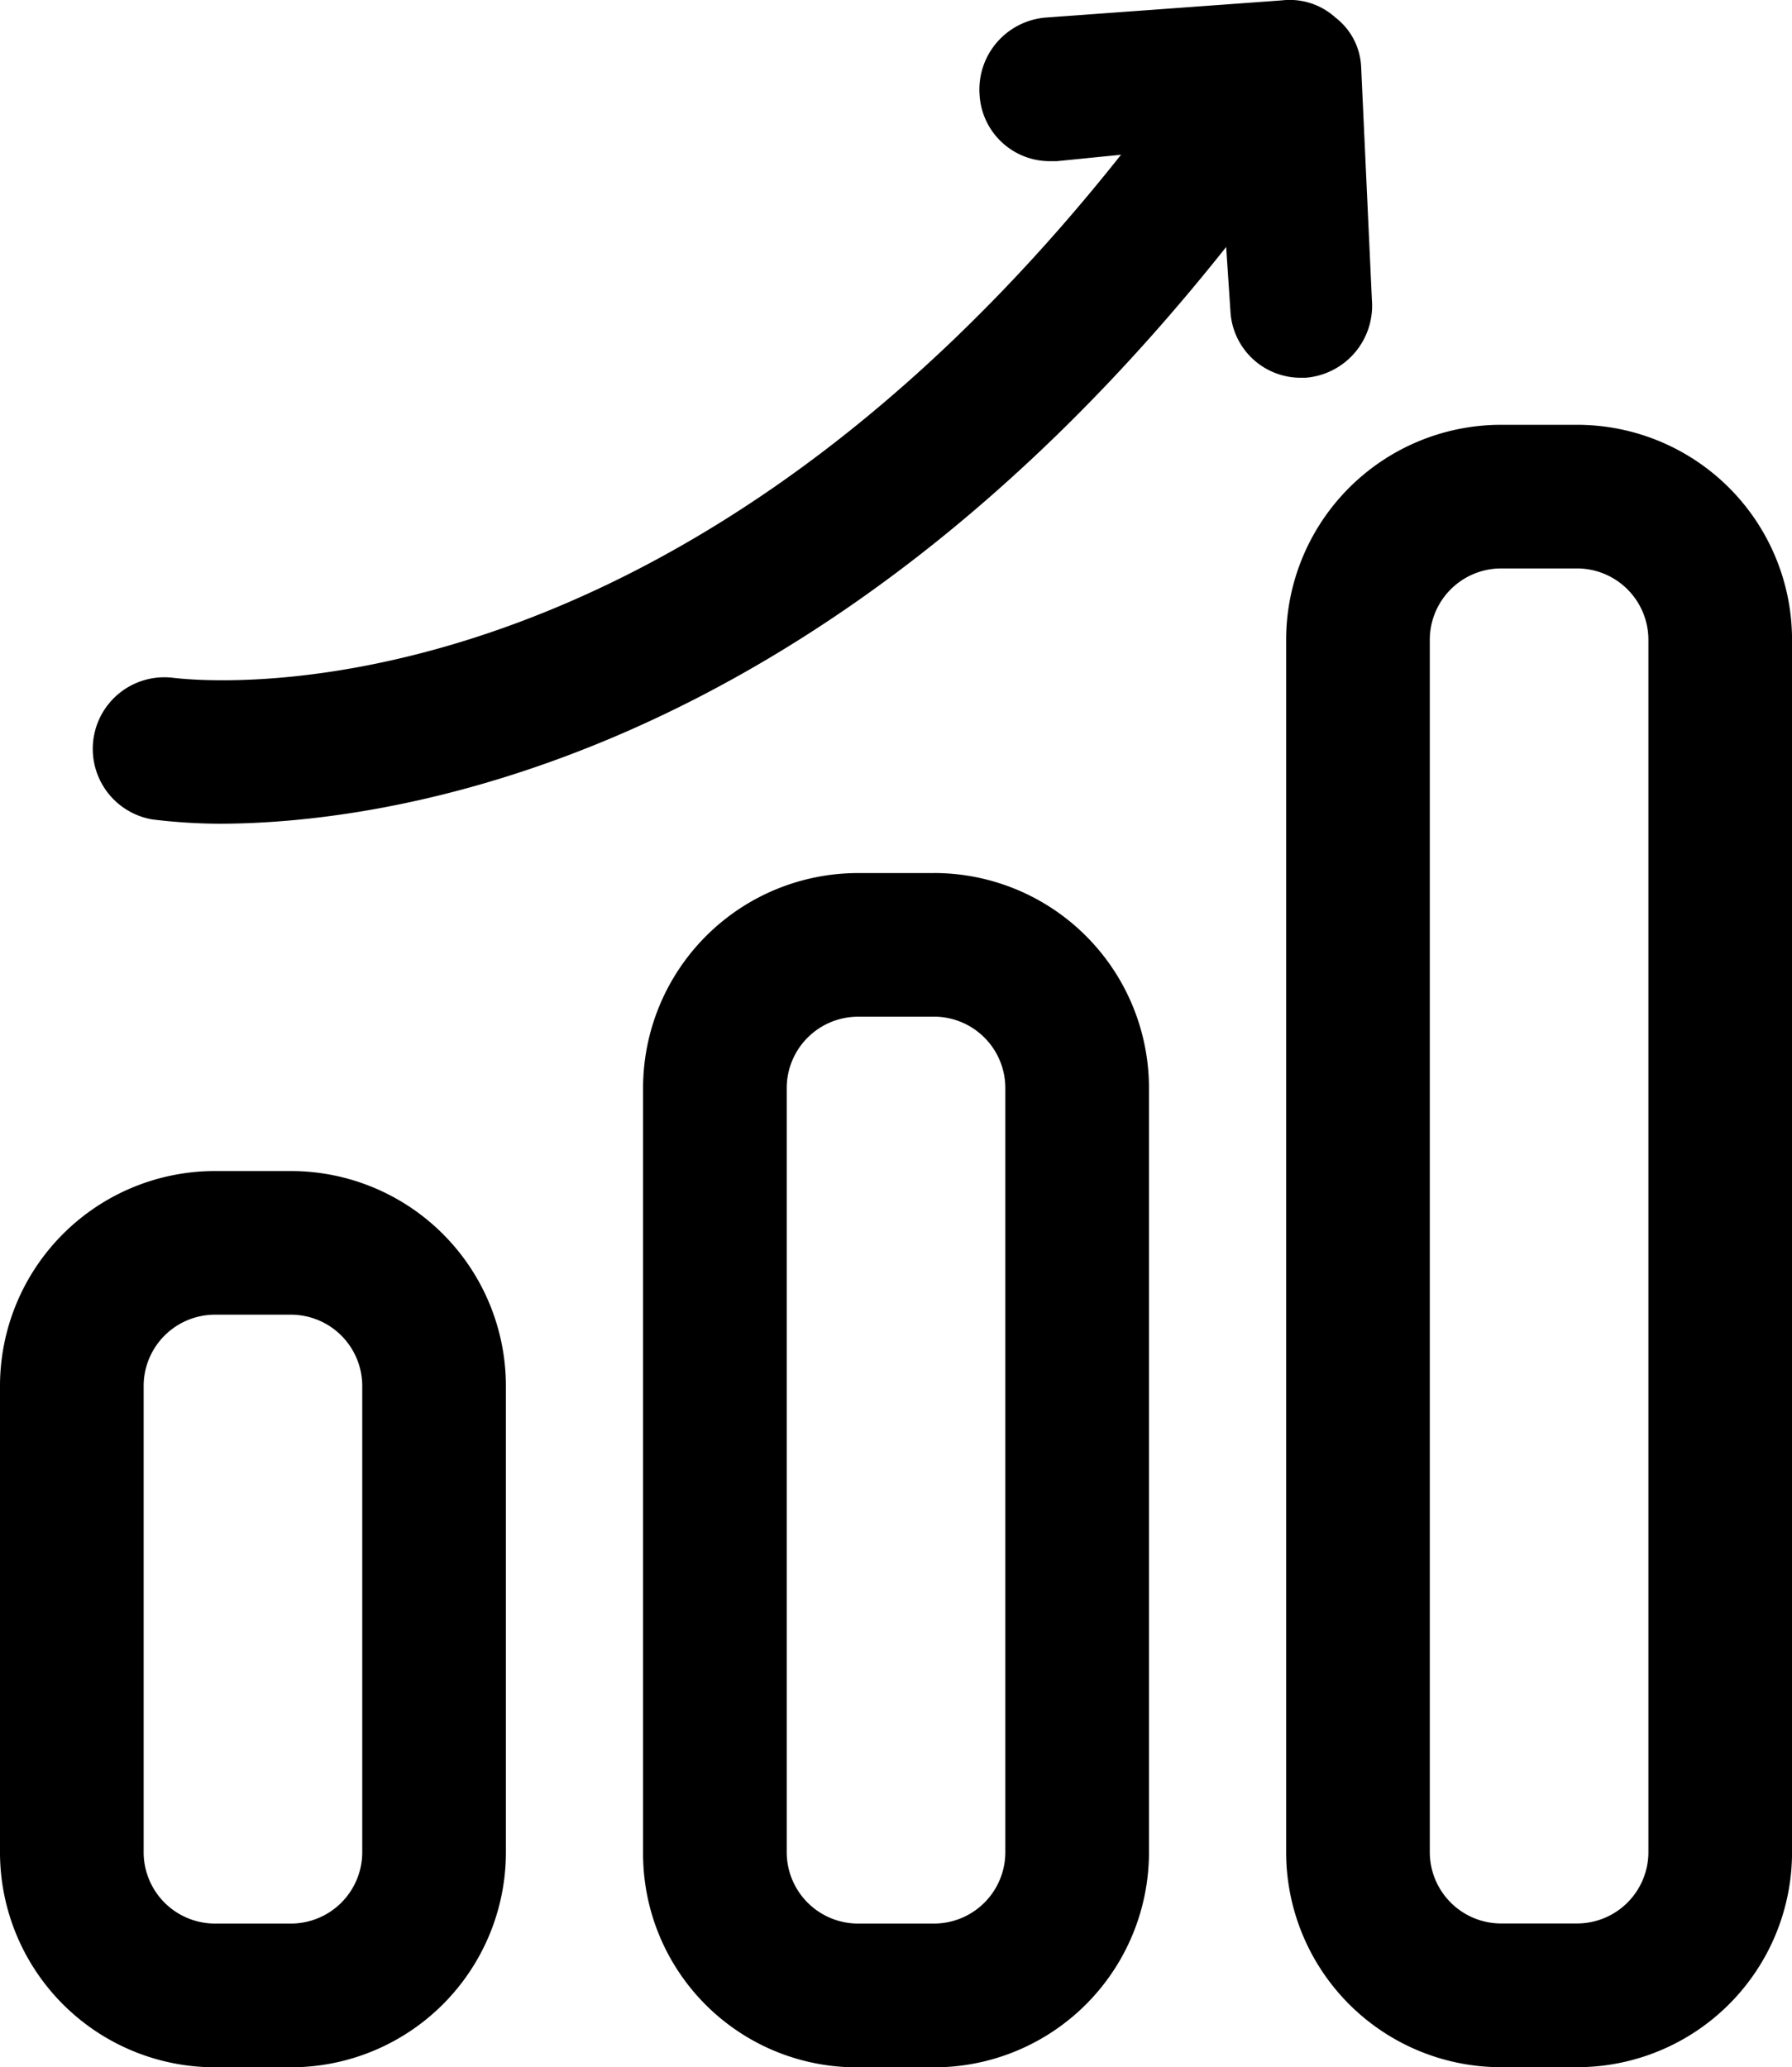
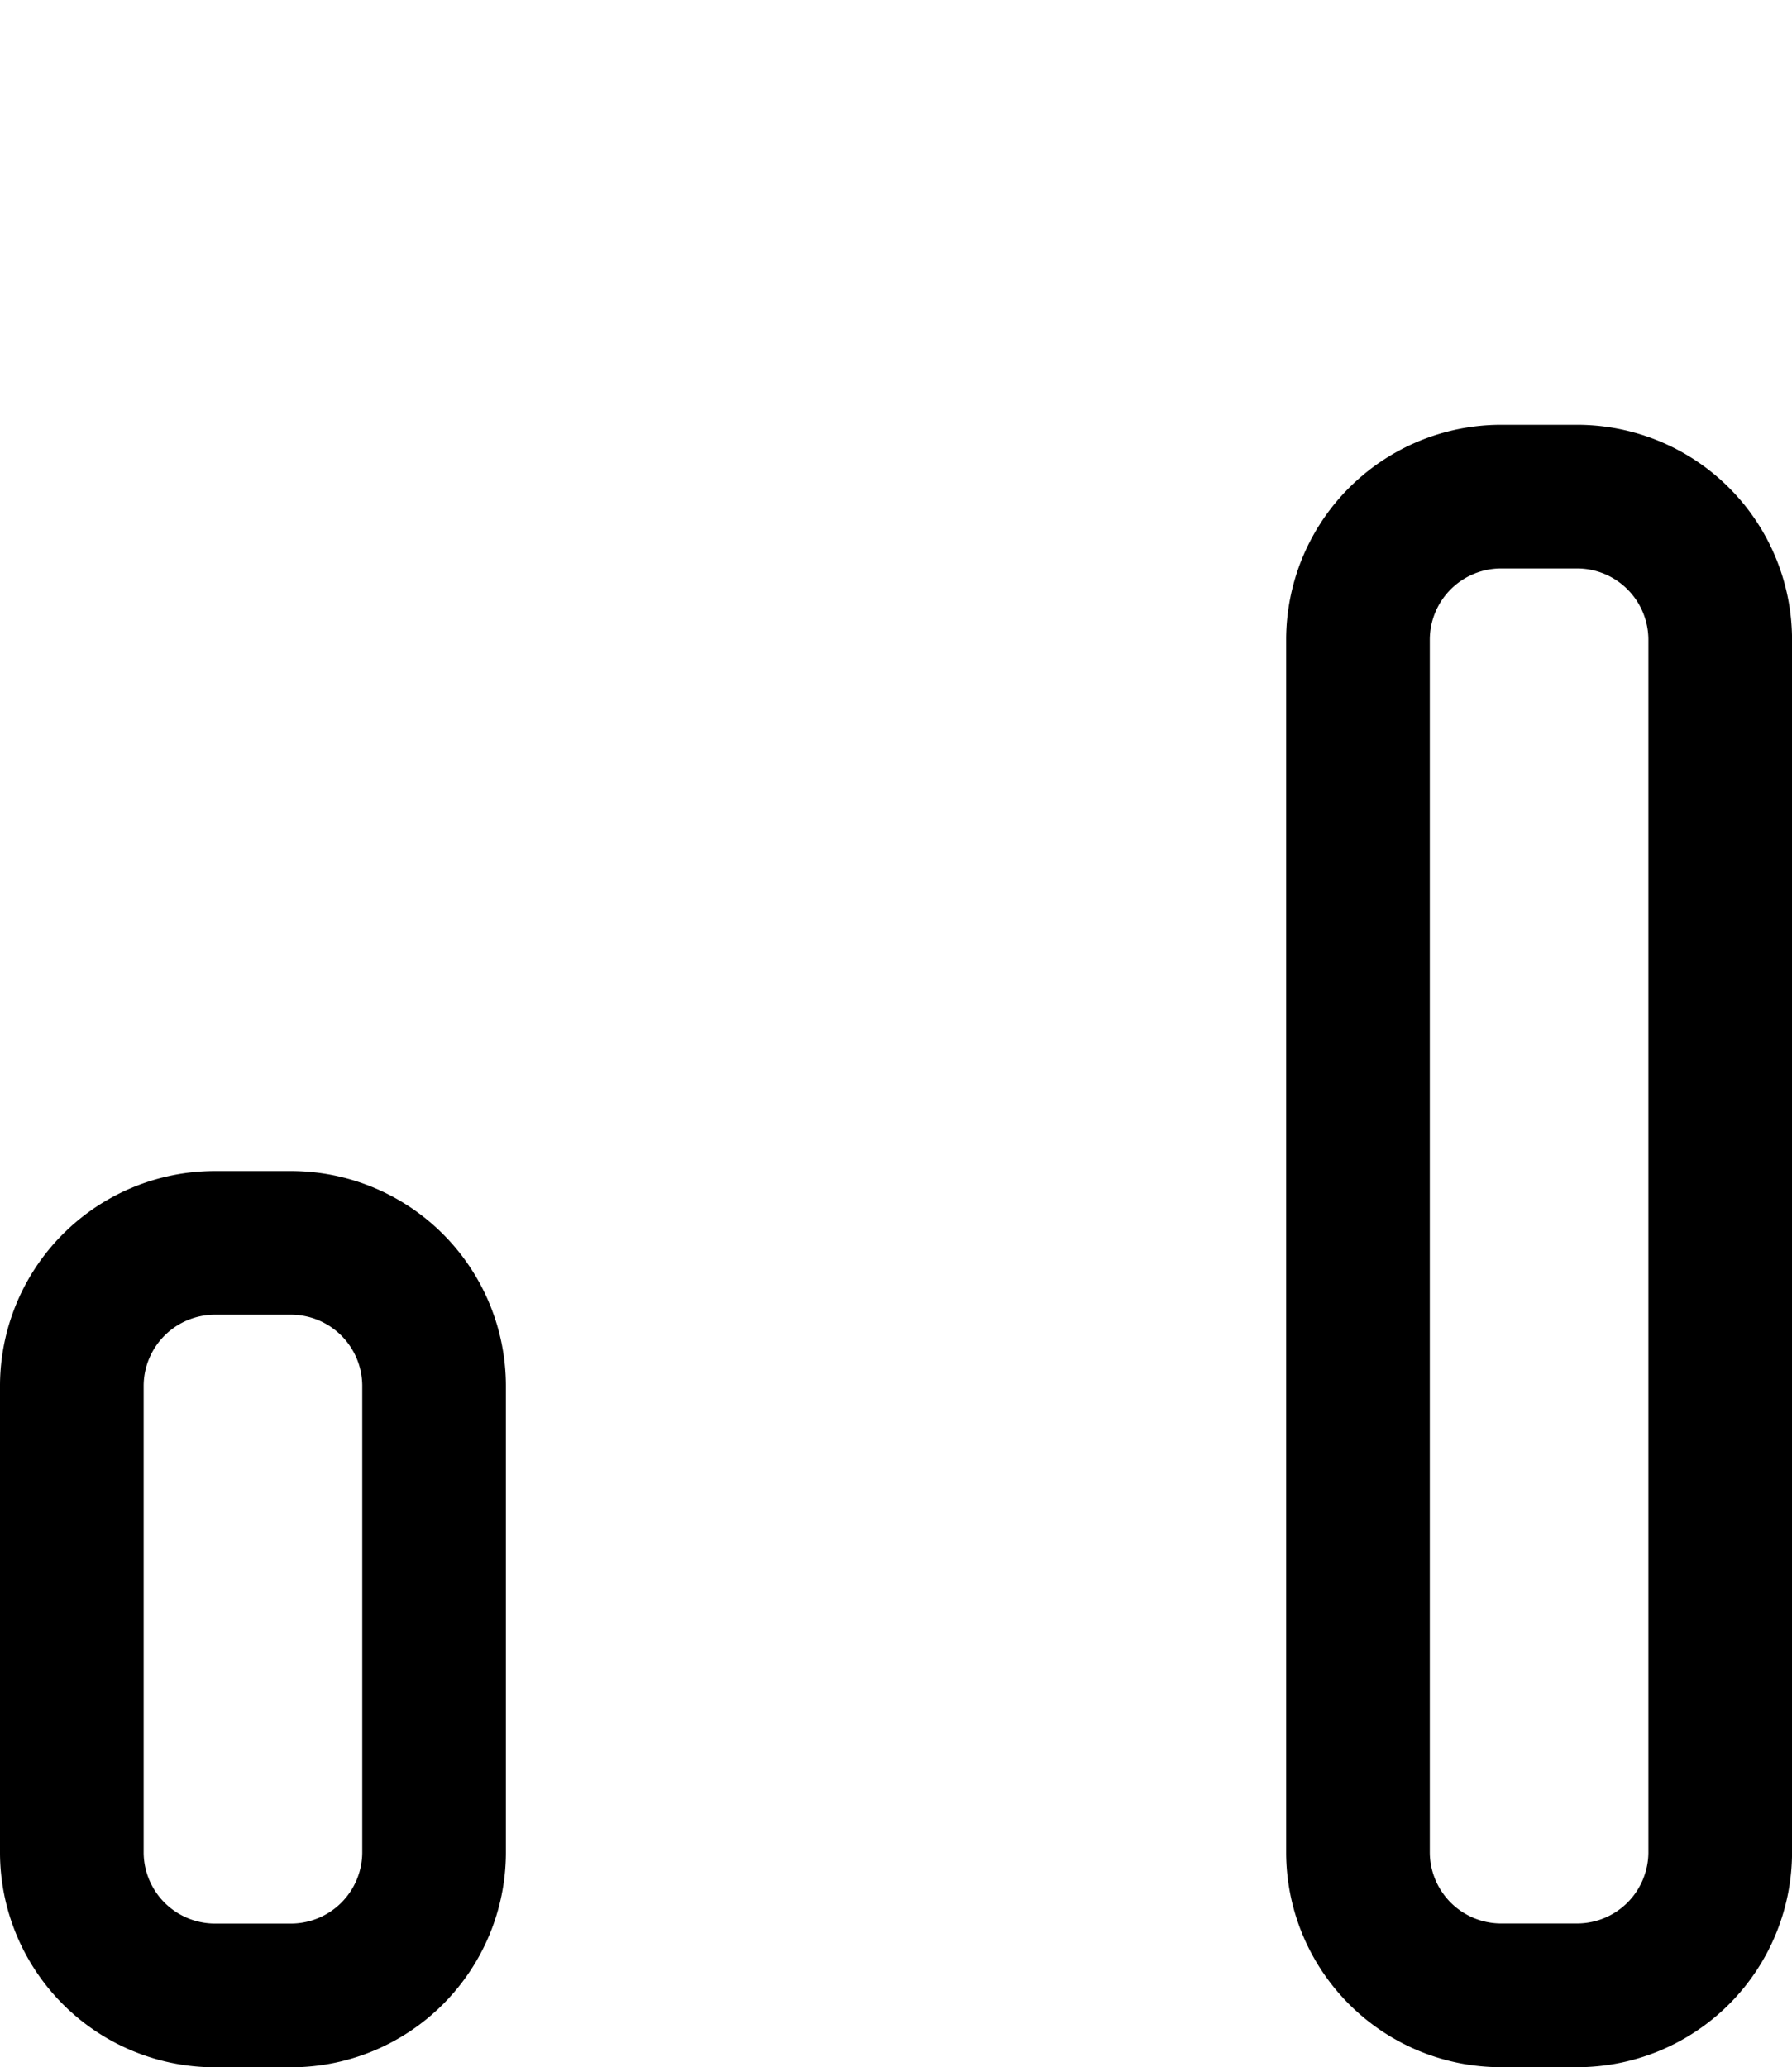
<svg xmlns="http://www.w3.org/2000/svg" width="38.21" height="44.069" viewBox="0 0 38.21 44.069">
  <g id="Group_3334" data-name="Group 3334" transform="translate(-1417.84 -4224)">
    <path id="Path_6348" data-name="Path 6348" d="M124.936,320.582a1.522,1.522,0,0,1,1.508,1.508v9.964a1.522,1.522,0,0,1-1.508,1.508h-1.645a1.522,1.522,0,0,1-1.508-1.508v-9.964a1.522,1.522,0,0,1,1.508-1.508h1.645m0-3.062h-1.645a4.584,4.584,0,0,0-4.571,4.571v9.964a4.584,4.584,0,0,0,4.571,4.571h1.645a4.584,4.584,0,0,0,4.571-4.571v-9.964a4.584,4.584,0,0,0-4.571-4.571" transform="translate(1299.12 3931.444)" fill-rule="evenodd" />
-     <path id="Path_6349" data-name="Path 6349" d="M292.936,242.742a1.522,1.522,0,0,1,1.508,1.508v16.317a1.522,1.522,0,0,1-1.508,1.508h-1.645a1.522,1.522,0,0,1-1.508-1.508V244.251a1.522,1.522,0,0,1,1.508-1.508h1.645m0-3.062h-1.645a4.584,4.584,0,0,0-4.571,4.571v16.317a4.555,4.555,0,0,0,4.571,4.571h1.645a4.584,4.584,0,0,0,4.571-4.571V244.251a4.584,4.584,0,0,0-4.571-4.571" transform="translate(1144.832 4002.931)" fill-rule="evenodd" />
    <path id="Path_6350" data-name="Path 6350" d="M460.936,125.7a1.522,1.522,0,0,1,1.508,1.508v25.87a1.522,1.522,0,0,1-1.508,1.508h-1.645a1.522,1.522,0,0,1-1.508-1.508v-25.87a1.522,1.522,0,0,1,1.508-1.508h1.645m0-3.062h-1.645a4.584,4.584,0,0,0-4.571,4.571v25.87a4.584,4.584,0,0,0,4.571,4.571h1.645a4.584,4.584,0,0,0,4.571-4.571v-25.87a4.584,4.584,0,0,0-4.571-4.571" transform="translate(990.544 4110.418)" fill-rule="evenodd" />
-     <path id="Path_6351" data-name="Path 6351" d="M169.636,13.081a1.406,1.406,0,0,0-.548-1.051,1.45,1.45,0,0,0-1.143-.366l-5.028.366a1.539,1.539,0,0,0-1.417,1.645,1.5,1.5,0,0,0,1.508,1.417h.137l1.371-.137c-9.827,12.386-19.745,11.2-20.2,11.152a1.526,1.526,0,0,0-.457,3.017,12.155,12.155,0,0,0,1.417.092c3.474,0,12.661-1.188,21.482-12.295l.091,1.371a1.5,1.5,0,0,0,1.508,1.417h.092a1.539,1.539,0,0,0,1.417-1.645Z" transform="translate(1277.227 4212.344)" fill-rule="evenodd" />
  </g>
</svg>